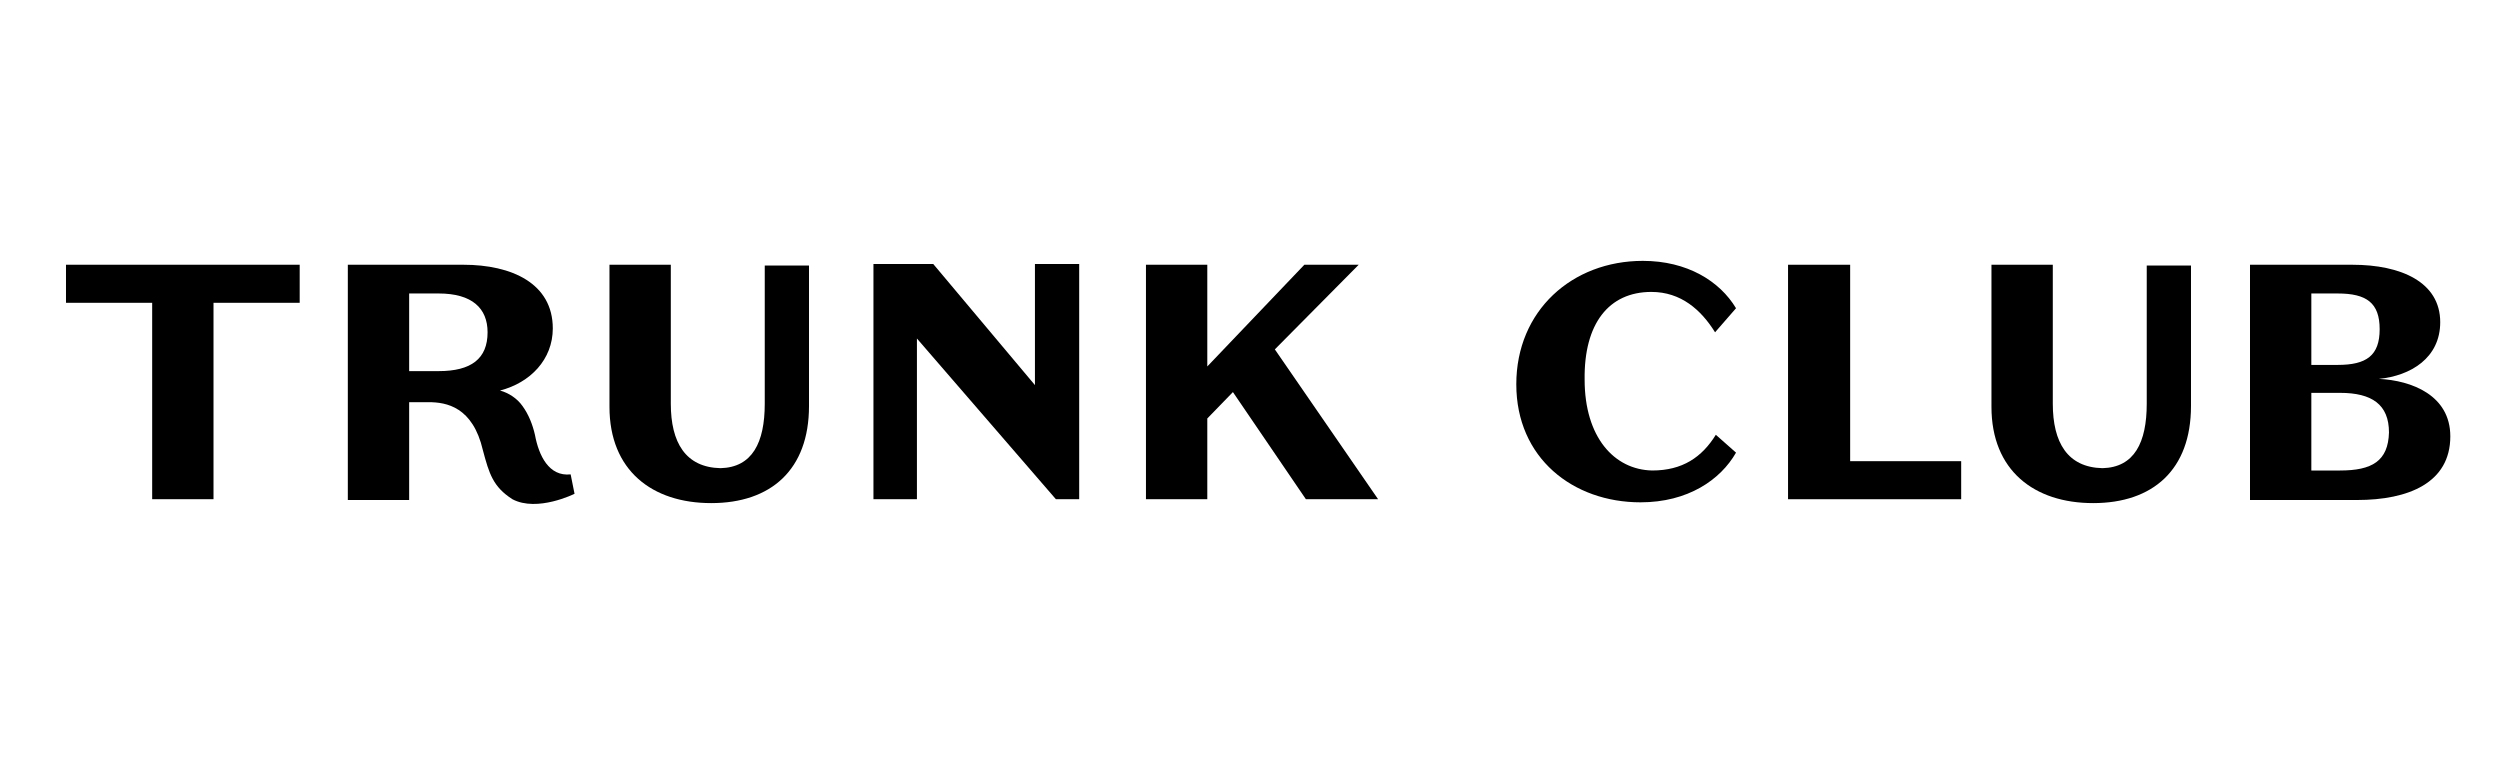
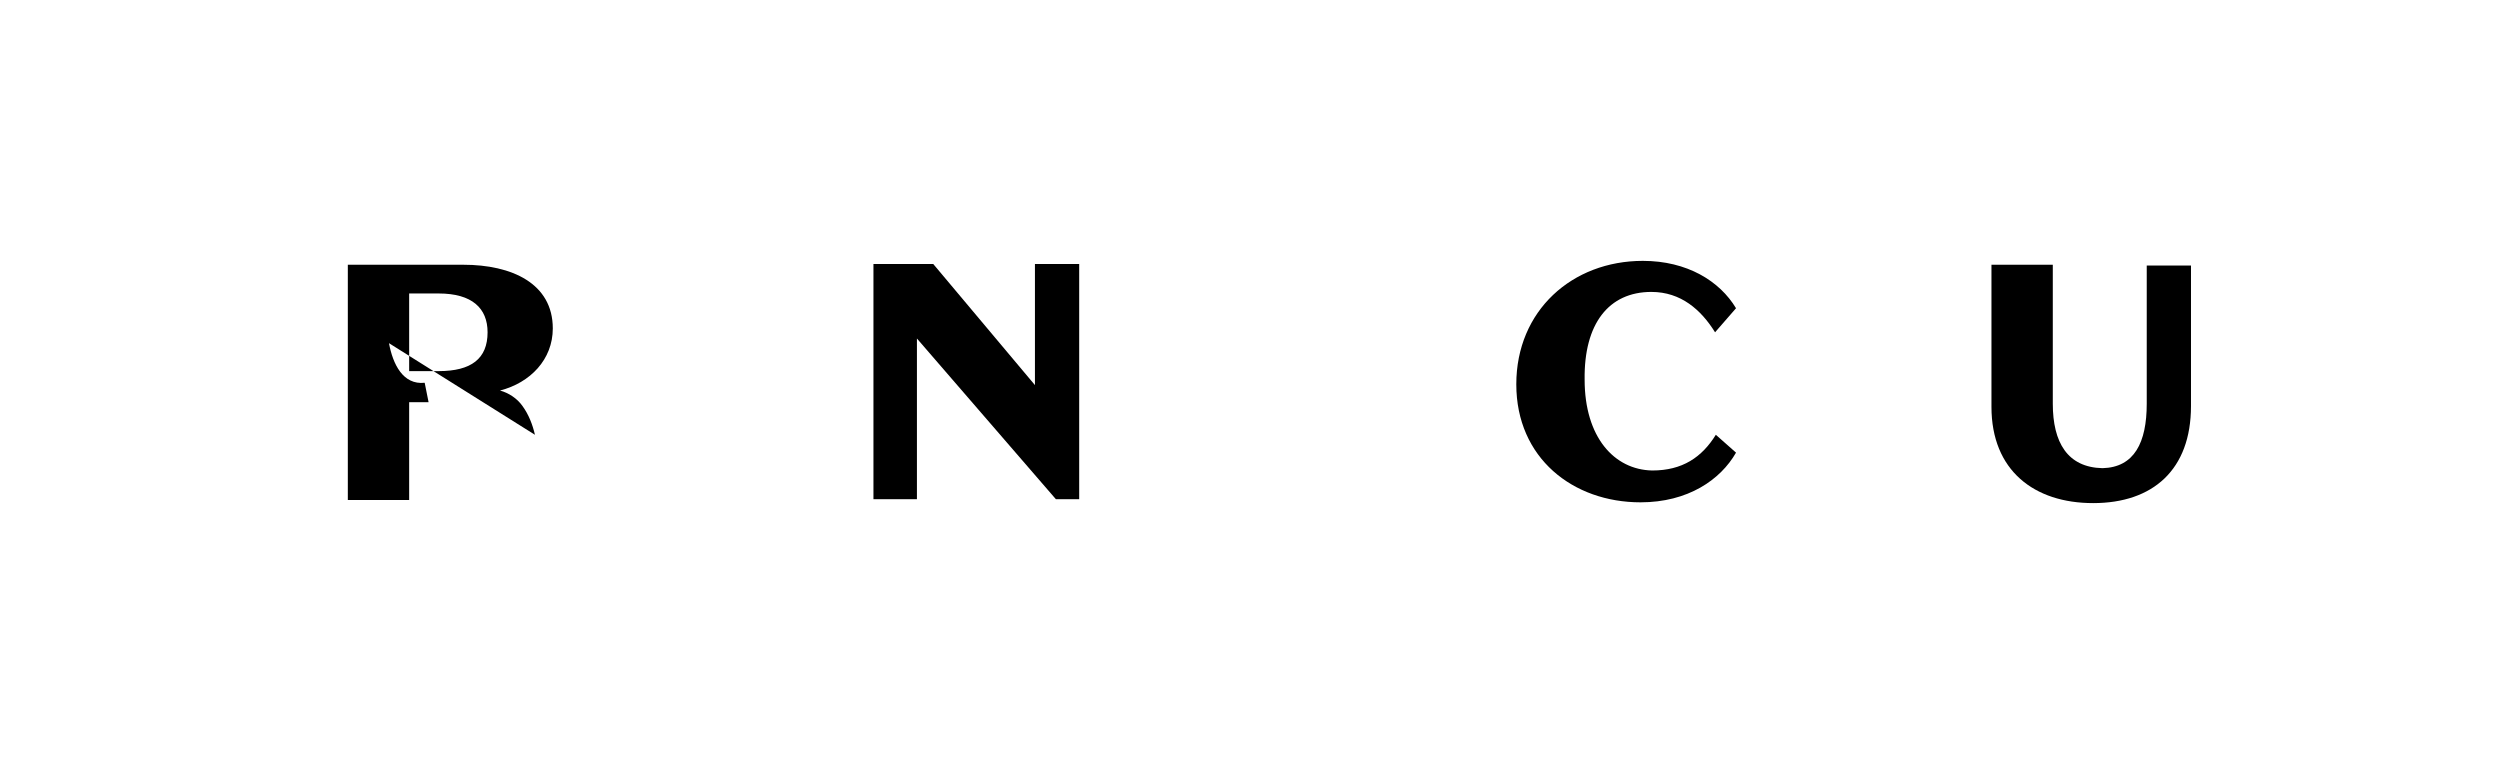
<svg xmlns="http://www.w3.org/2000/svg" id="Layer_1" viewBox="0 0 322 100">
  <style>.st0{fill:#000}</style>
  <switch>
    <g>
      <g id="XMLID_1_">
        <path id="XMLID_3_" class="st0" d="M133.3 34v15.6L120.2 34h-7.7v30.3h5.6V43.6L136 64.3h3V34z" />
-         <path id="XMLID_17_" class="st0" d="M98.5 52c0 5-1.6 8.2-5.7 8.3-4.5-.1-6.4-3.3-6.4-8.3V34.1h-7.9v18.3c0 8.2 5.5 12.4 13.1 12.4 7.7 0 12.6-4.3 12.6-12.5V34.2h-5.7V52z" />
-         <path id="XMLID_18_" class="st0" d="M8.5 39h11.1v25.3h7.9V39h11.1v-4.9H8.5z" />
-         <path id="XMLID_21_" class="st0" d="M68.9 56c-.3-1.3-.8-2.6-1.6-3.7-.7-1-1.8-1.7-2.9-2 3.9-1 6.8-4 6.8-8 0-5.8-5.3-8.2-11.5-8.2H44.8v30.3h7.9V51.8h2.5c2.3 0 5.7.6 7 6.2.8 3 1.3 4.7 3.8 6.3 3.2 1.7 8-.7 8-.7l-.5-2.5c-2.8.3-4.1-2.4-4.6-5.1zm-12.4-8.2h-3.8v-10h3.8c4.3 0 6.3 1.9 6.3 5 0 3.4-2.1 5-6.3 5z" />
+         <path id="XMLID_21_" class="st0" d="M68.9 56c-.3-1.3-.8-2.6-1.6-3.7-.7-1-1.8-1.7-2.9-2 3.9-1 6.8-4 6.8-8 0-5.8-5.3-8.2-11.5-8.2H44.8v30.3h7.9V51.8h2.5l-.5-2.5c-2.8.3-4.1-2.4-4.6-5.1zm-12.4-8.2h-3.8v-10h3.8c4.3 0 6.3 1.9 6.3 5 0 3.4-2.1 5-6.3 5z" />
        <path id="XMLID_22_" class="st0" d="M212.7 37.6c3.8 0 6.4 2.3 8.2 5.2l2.7-3.1c-2.1-3.5-6.3-6.1-12-6.1-9.1 0-16.3 6.4-16.3 15.9s7.3 15.2 16 15.2c6.1 0 10.3-2.9 12.3-6.4L221 56c-1.8 2.9-4.3 4.6-8.2 4.6-4.9-.1-8.7-4.3-8.7-11.7-.1-7.2 3.1-11.3 8.6-11.3z" />
-         <path id="XMLID_25_" class="st0" d="M306.4 48.8c4.1-.4 7.9-2.7 7.9-7.3 0-5.2-5.1-7.4-11.3-7.4h-13.2v30.3h13.8c6.6 0 12-2.2 12-8.2 0-5.3-5-7.2-9.2-7.4zm-8.7-11h3.4c3.7 0 5.4 1.2 5.4 4.6 0 3.4-1.7 4.6-5.4 4.6h-3.4v-9.2zm3.7 22.8h-3.7v-10h3.7c4.1 0 6.3 1.5 6.3 5.1-.1 3.7-2.2 4.9-6.3 4.9z" />
-         <path id="XMLID_27_" class="st0" d="M175 34.1h-7l-12.5 13.1V34.1h-7.9v30.2h7.9V53.9l3.3-3.4 9.4 13.8h9.3L164.2 45z" />
        <path id="XMLID_28_" class="st0" d="M276.5 52c0 5-1.6 8.2-5.7 8.3-4.5-.1-6.4-3.3-6.4-8.3V34.1h-7.9v18.3c0 8.2 5.5 12.4 13.1 12.4 7.7 0 12.6-4.3 12.6-12.5V34.2h-5.7V52z" />
-         <path id="XMLID_29_" class="st0" d="M238.3 34.1h-8v30.2h22.3v-4.9h-14.3z" />
      </g>
    </g>
  </switch>
</svg>